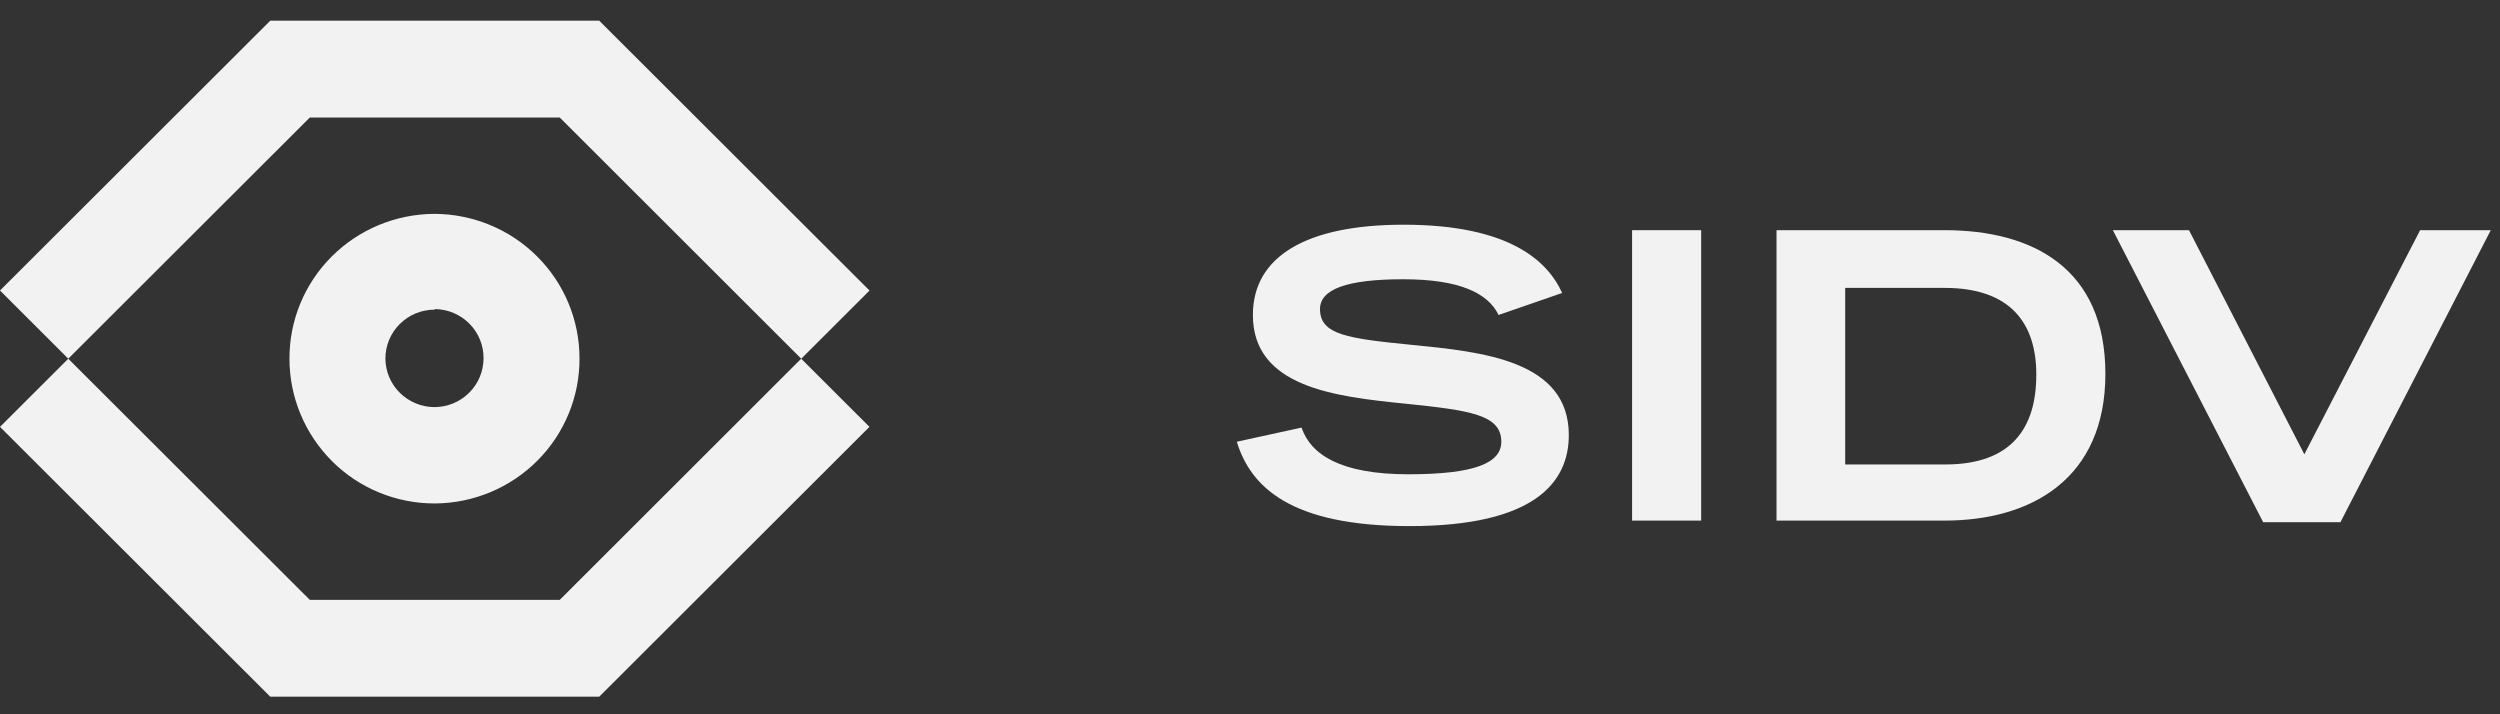
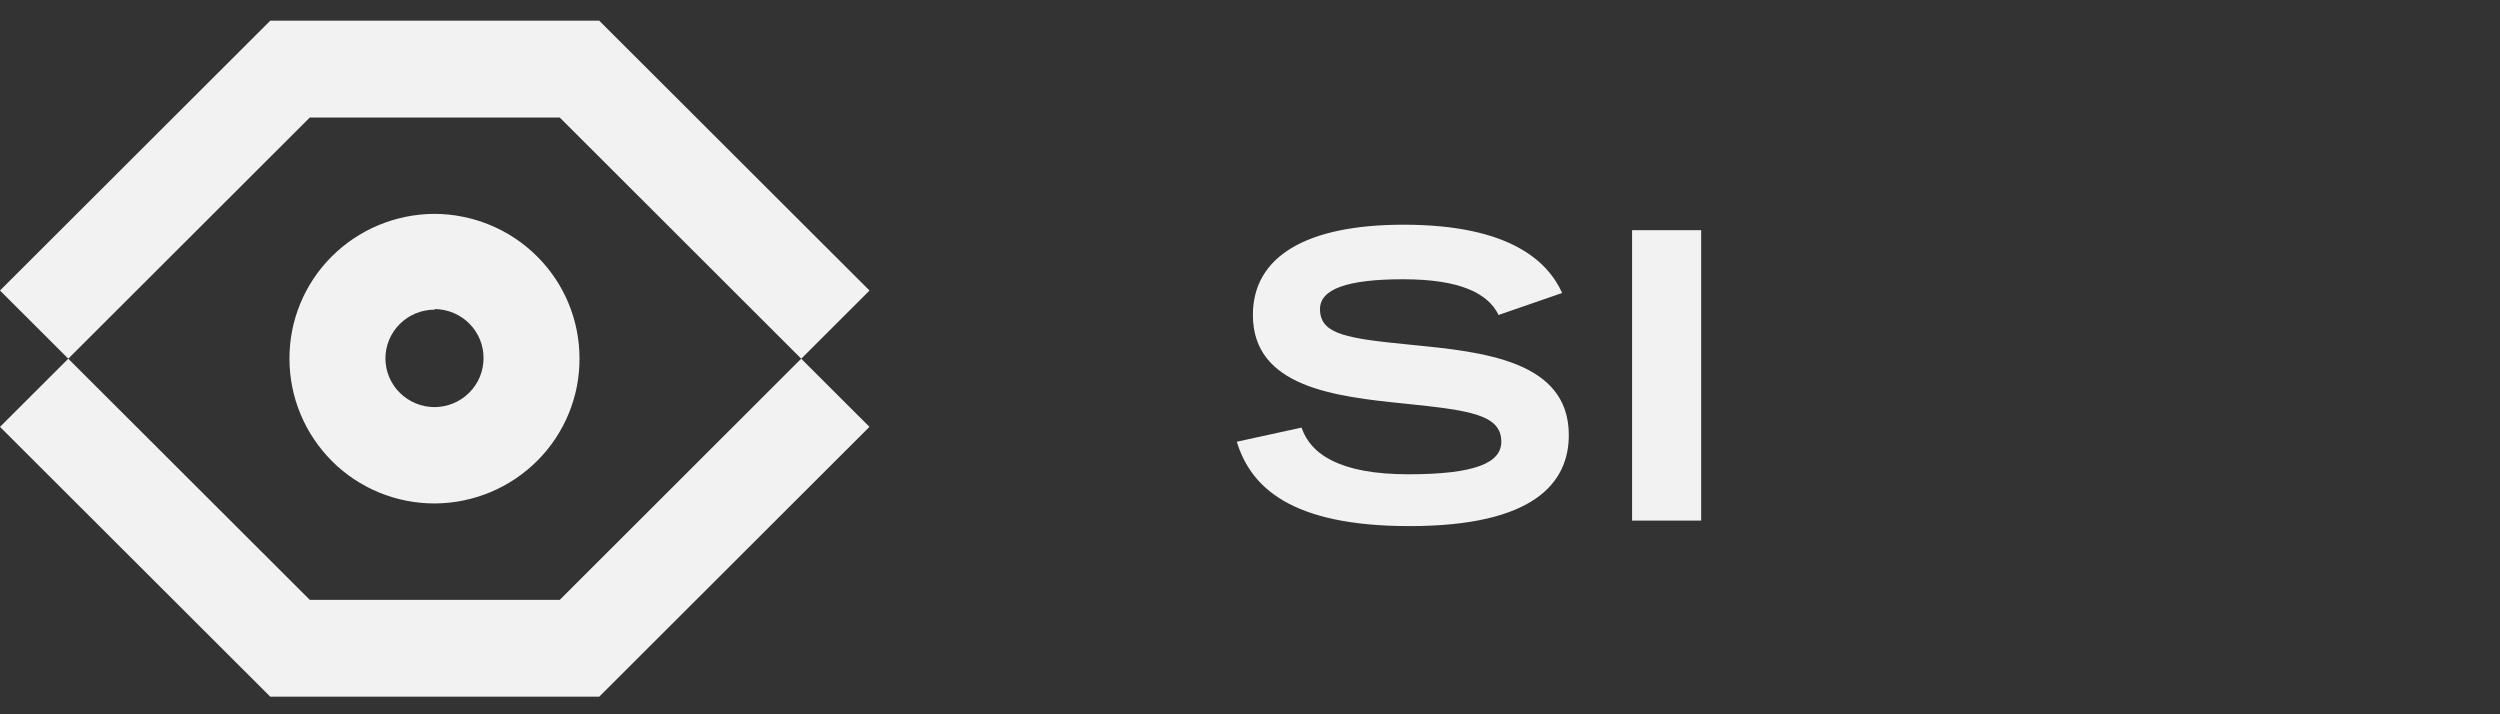
<svg xmlns="http://www.w3.org/2000/svg" width="84" height="24" viewBox="0 0 84 24" fill="none">
  <rect x="0" y="0" width="84" height="24" fill="#333333" stroke="none" />
  <path d="M9.081 23.409L0 14.343L2.294 12.053L10.409 20.155H18.808L26.92 12.052L29.214 14.342L20.134 23.409H9.081ZM11.16 15.498C10.241 14.583 9.725 13.343 9.726 12.051C9.722 10.766 10.232 9.532 11.144 8.62C12.056 7.708 13.296 7.192 14.592 7.186C15.887 7.189 17.129 7.701 18.043 8.611C18.958 9.521 19.471 10.754 19.471 12.039C19.478 13.323 18.971 14.559 18.061 15.473C17.151 16.388 15.913 16.907 14.617 16.916H14.599C13.96 16.916 13.327 16.791 12.737 16.548C12.147 16.305 11.611 15.948 11.16 15.5V15.498ZM14.599 10.404C14.381 10.405 14.166 10.448 13.966 10.531C13.765 10.614 13.583 10.736 13.43 10.889C13.277 11.042 13.156 11.223 13.073 11.423C12.991 11.622 12.949 11.836 12.95 12.051C12.953 12.484 13.129 12.898 13.439 13.203C13.749 13.508 14.168 13.679 14.604 13.679C15.041 13.676 15.459 13.502 15.766 13.194C16.074 12.887 16.247 12.471 16.247 12.038C16.25 11.604 16.081 11.188 15.775 10.878C15.47 10.568 15.053 10.391 14.617 10.385L14.599 10.404ZM18.808 3.949H10.409L2.294 12.052L0 9.761L9.081 0.695H20.134L29.216 9.762L26.922 12.053L18.808 3.949Z" fill="#F2F2F2" />
  <path d="M47.358 17.677C51.578 17.677 52.712 16.2 52.712 14.617C52.712 12.112 49.824 11.822 47.411 11.585C45.301 11.374 44.352 11.255 44.352 10.385C44.352 9.725 45.236 9.383 47.148 9.383C49.033 9.383 49.996 9.844 50.352 10.583L52.488 9.844C52.026 8.816 50.774 7.55 47.161 7.55C43.891 7.55 42.097 8.618 42.097 10.583C42.097 13.009 44.853 13.325 47.213 13.563C49.389 13.787 50.444 13.932 50.444 14.842C50.444 15.554 49.56 15.936 47.319 15.936C45.025 15.936 44.036 15.264 43.732 14.367L41.557 14.842C42.018 16.358 43.363 17.677 47.358 17.677Z" fill="#F2F2F2" />
  <path d="M54.838 17.492H57.159V7.734H54.838V17.492Z" fill="#F2F2F2" />
-   <path d="M59.691 17.492H65.335C68.262 17.492 70.741 16.081 70.741 12.56C70.741 9.013 68.302 7.734 65.335 7.734H59.691V17.492ZM61.999 15.606V9.673H65.335C67.589 9.673 68.42 10.899 68.42 12.587C68.42 14.38 67.589 15.606 65.361 15.606H61.999Z" fill="#F2F2F2" />
-   <path d="M76.042 17.545H78.639L83.69 7.734H81.316L77.426 15.264L73.55 7.734H70.992L76.042 17.545Z" fill="#F2F2F2" />
</svg>